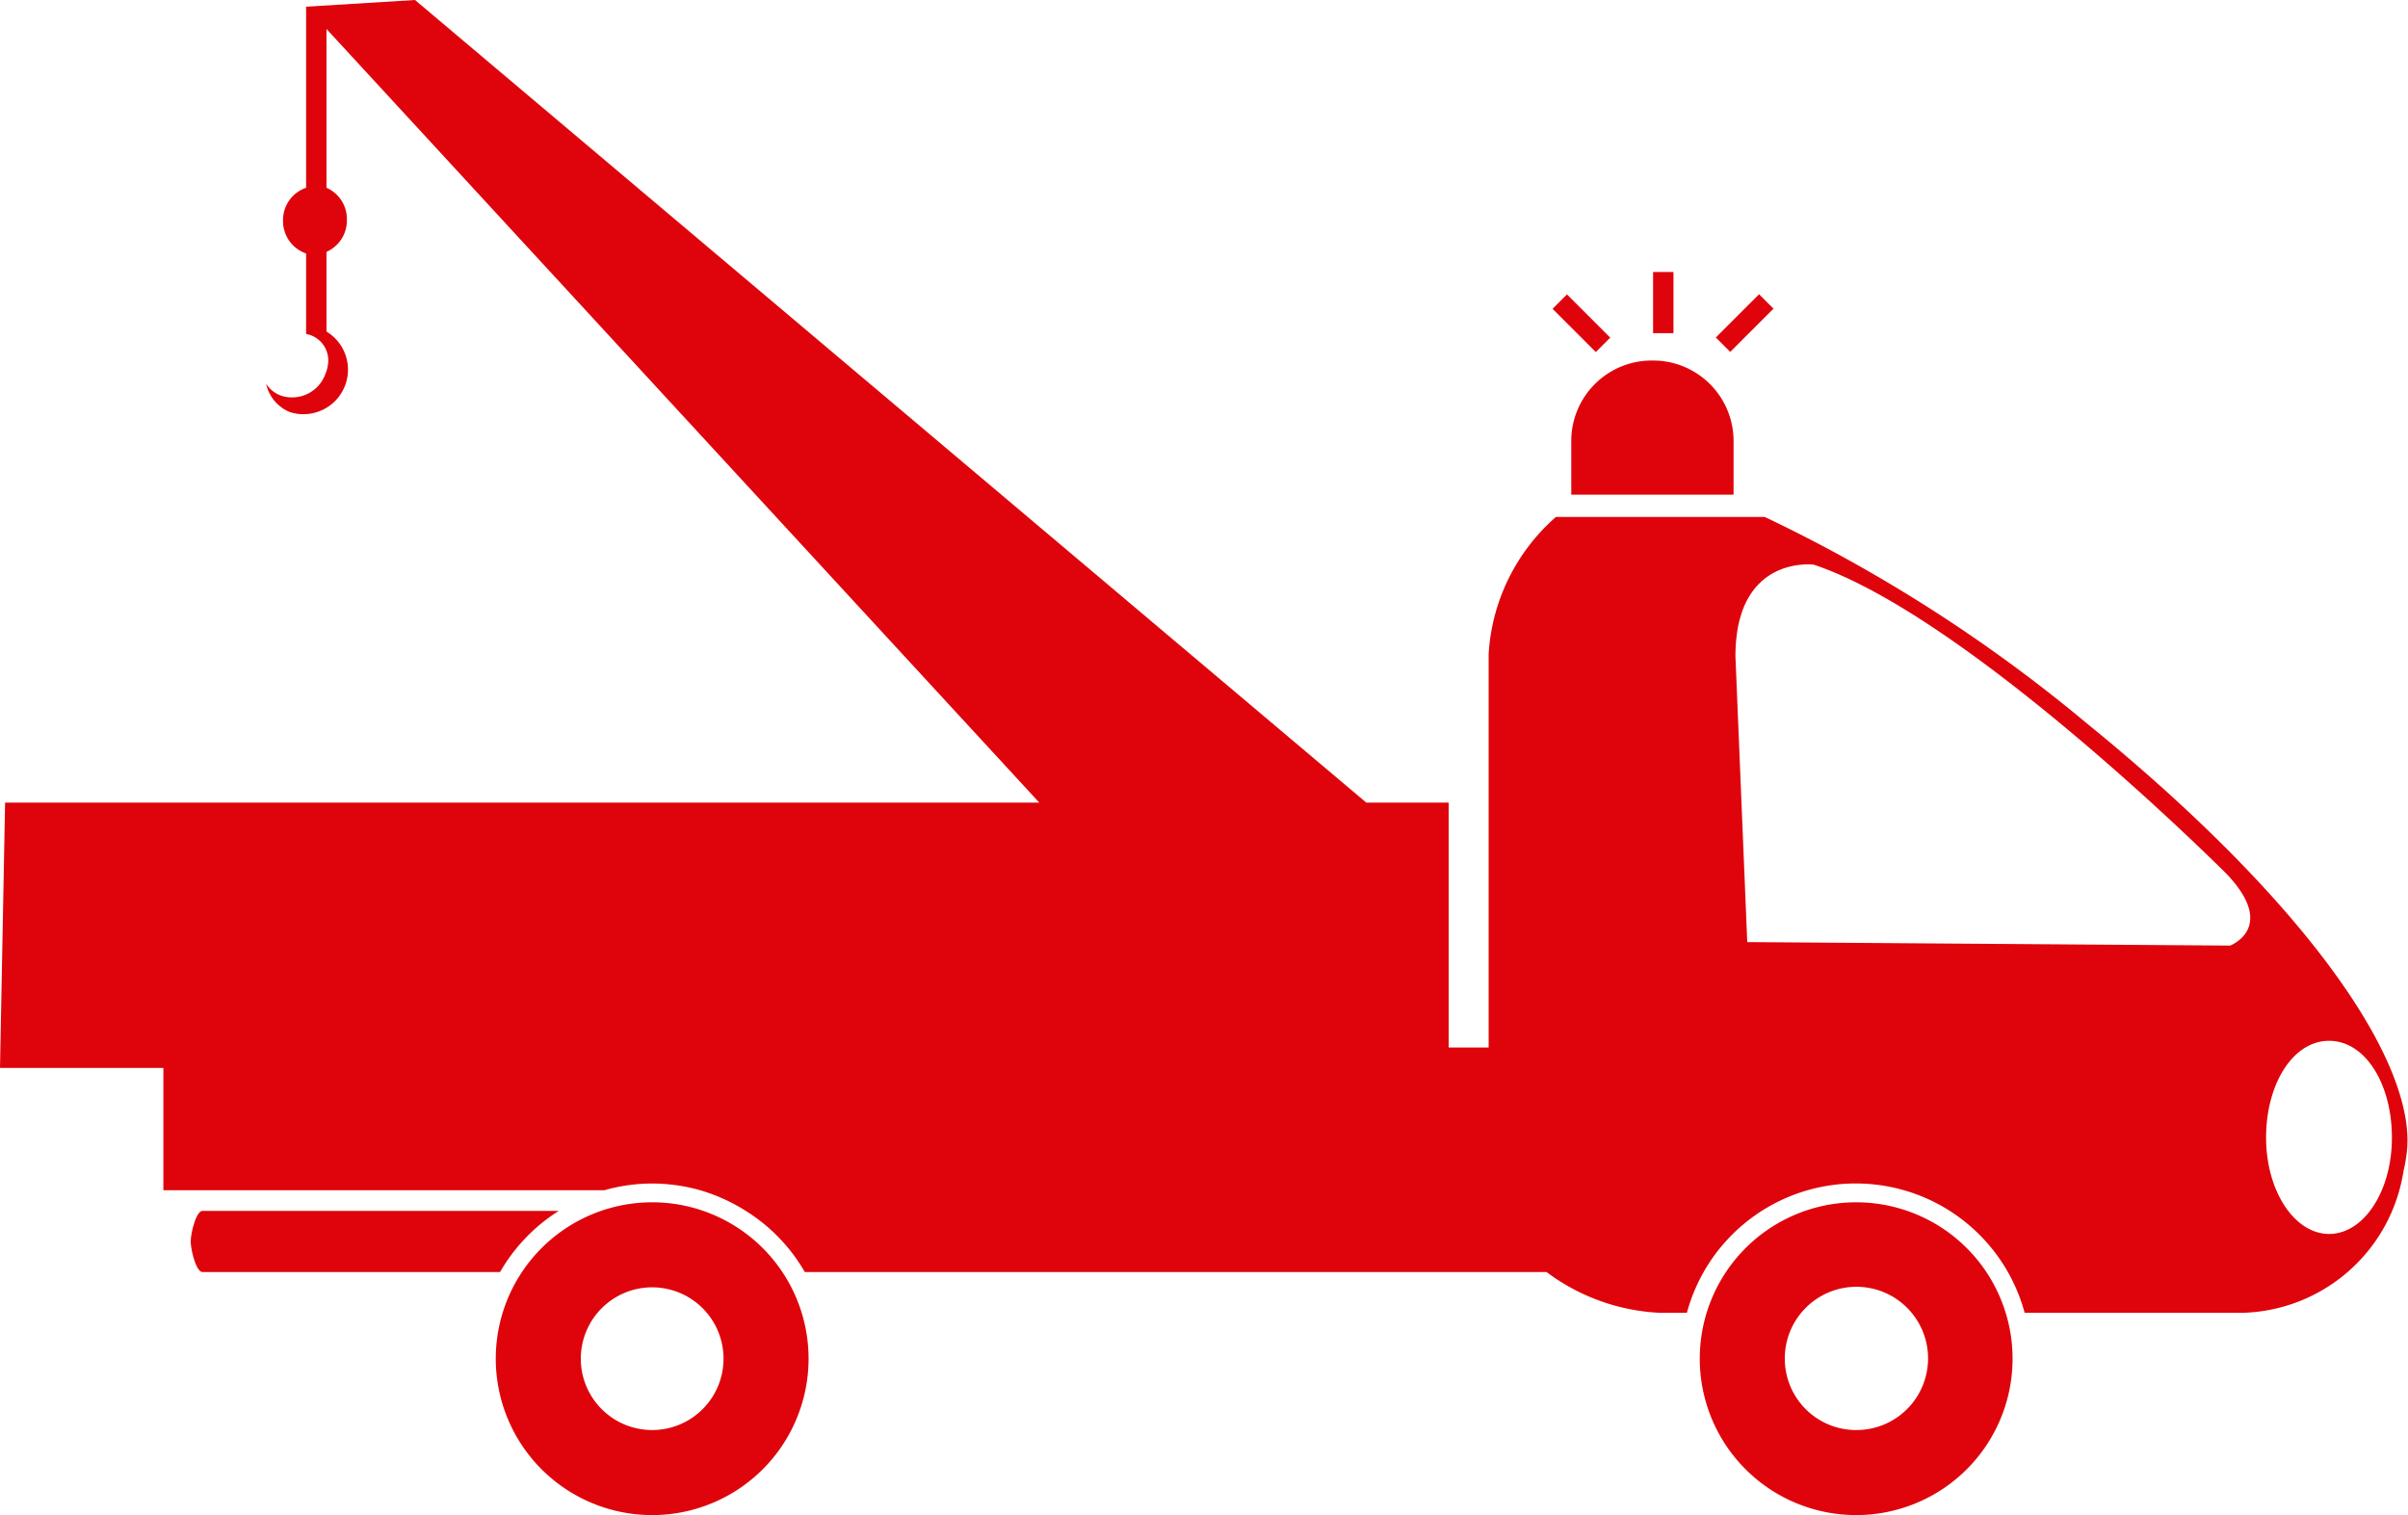
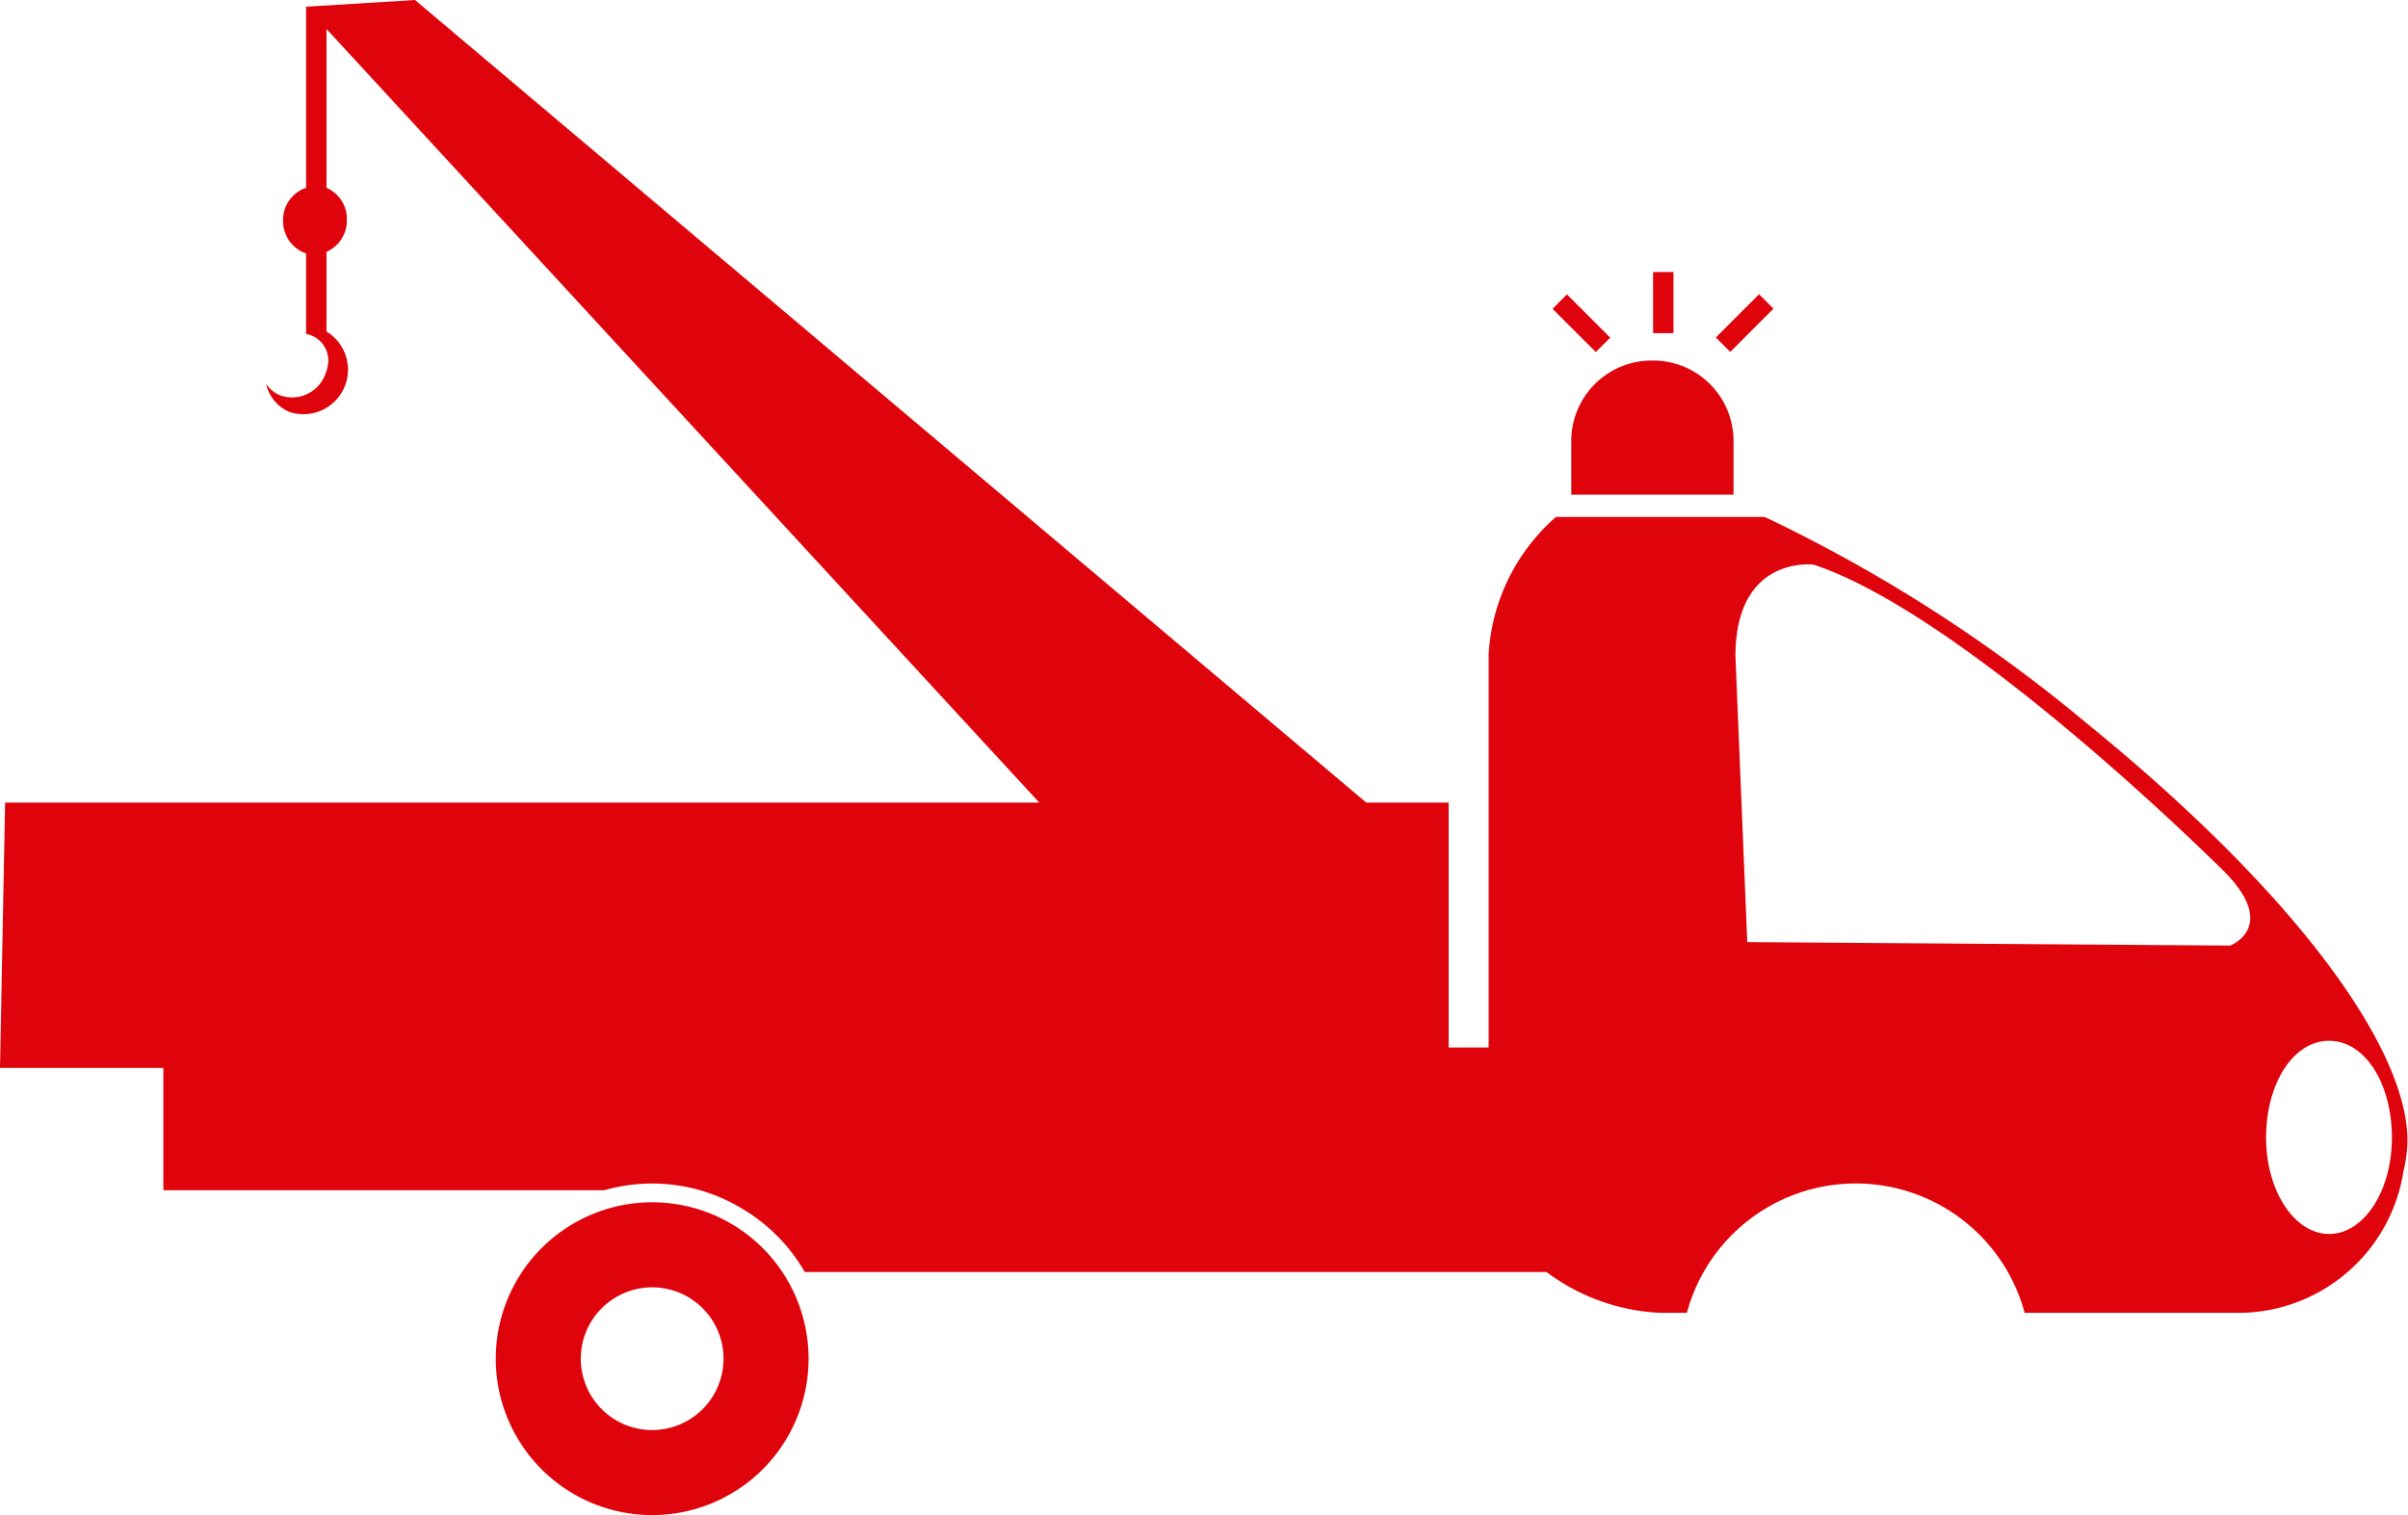
<svg xmlns="http://www.w3.org/2000/svg" viewBox="0 0 89.76 56.48">
  <defs>
    <style>.cls-1{fill:#df040b;}</style>
  </defs>
  <title>Recurso 5flechas</title>
  <g id="Capa_2" data-name="Capa 2">
    <g id="Capa_2-2" data-name="Capa 2">
-       <path class="cls-1" d="M7.55,45.14H20.83a6.55,6.55,0,0,0-2.19,2.28H7.55c-.24,0-.44-.83-.44-1.14S7.31,45.14,7.55,45.14Z" />
      <path class="cls-1" d="M0,39.81H6.09v4.56H22.53a6.49,6.49,0,0,1,1.78-.25,6.61,6.61,0,0,1,1.79.25,6.71,6.71,0,0,1,1.7.77A6.52,6.52,0,0,1,30,47.42H57.65a7.63,7.63,0,0,0,4.23,1.52h1a6.52,6.52,0,0,1,12.59,0h8.12a6.24,6.24,0,0,0,6-5.27,5.78,5.78,0,0,0,.11-.6c.49-3.28-3.54-9.3-11.92-16.11a56.67,56.67,0,0,0-12-7.69H58a7.37,7.37,0,0,0-2.51,5.11V39.05H54V29.92H50.93L15.47,0,11.41.25V7a1.27,1.27,0,0,0-.86,1.22,1.28,1.28,0,0,0,.86,1.23v3h0a1,1,0,0,1,.82,1.1,1.4,1.4,0,0,1-.1.39,1.32,1.32,0,0,1-1.68.8,1.13,1.13,0,0,1-.53-.43,1.48,1.48,0,0,0,.88,1.05,1.66,1.66,0,0,0,1.37-3V9.39a1.28,1.28,0,0,0,.76-1.2A1.27,1.27,0,0,0,12.17,7V1.08L38.74,29.92H.19Zm84.47,2.6c0-2,1-3.61,2.35-3.61s2.34,1.61,2.34,3.61S88.11,46,86.82,46,84.47,44.4,84.47,42.41ZM64.69,24.47c0-3.8,2.92-3.42,2.92-3.42C73.44,23,83,32.58,83,32.58c1.9,2,.13,2.67.13,2.67l-18-.13Z" />
      <path class="cls-1" d="M18.48,50.65a5.83,5.83,0,1,0,5.83-5.83A5.83,5.83,0,0,0,18.48,50.65Zm3.17,0a2.66,2.66,0,1,1,2.66,2.66A2.66,2.66,0,0,1,21.65,50.65Z" />
-       <path class="cls-1" d="M63.36,50.65a5.83,5.83,0,1,0,5.83-5.83A5.83,5.83,0,0,0,63.36,50.65Zm3.17,0a2.67,2.67,0,1,1,2.66,2.66A2.66,2.66,0,0,1,66.53,50.65Z" />
      <path class="cls-1" d="M61.62,13.44a3,3,0,0,1,3,3v2H58.57v-2A3,3,0,0,1,61.62,13.44Z" />
      <rect class="cls-1" x="61.62" y="10.14" width="0.76" height="2.28" />
      <rect class="cls-1" x="58.57" y="10.9" width="0.76" height="2.28" transform="translate(8.75 45.22) rotate(-45)" />
      <rect class="cls-1" x="63.9" y="11.66" width="2.28" height="0.76" transform="translate(10.53 49.52) rotate(-45)" />
    </g>
  </g>
</svg>